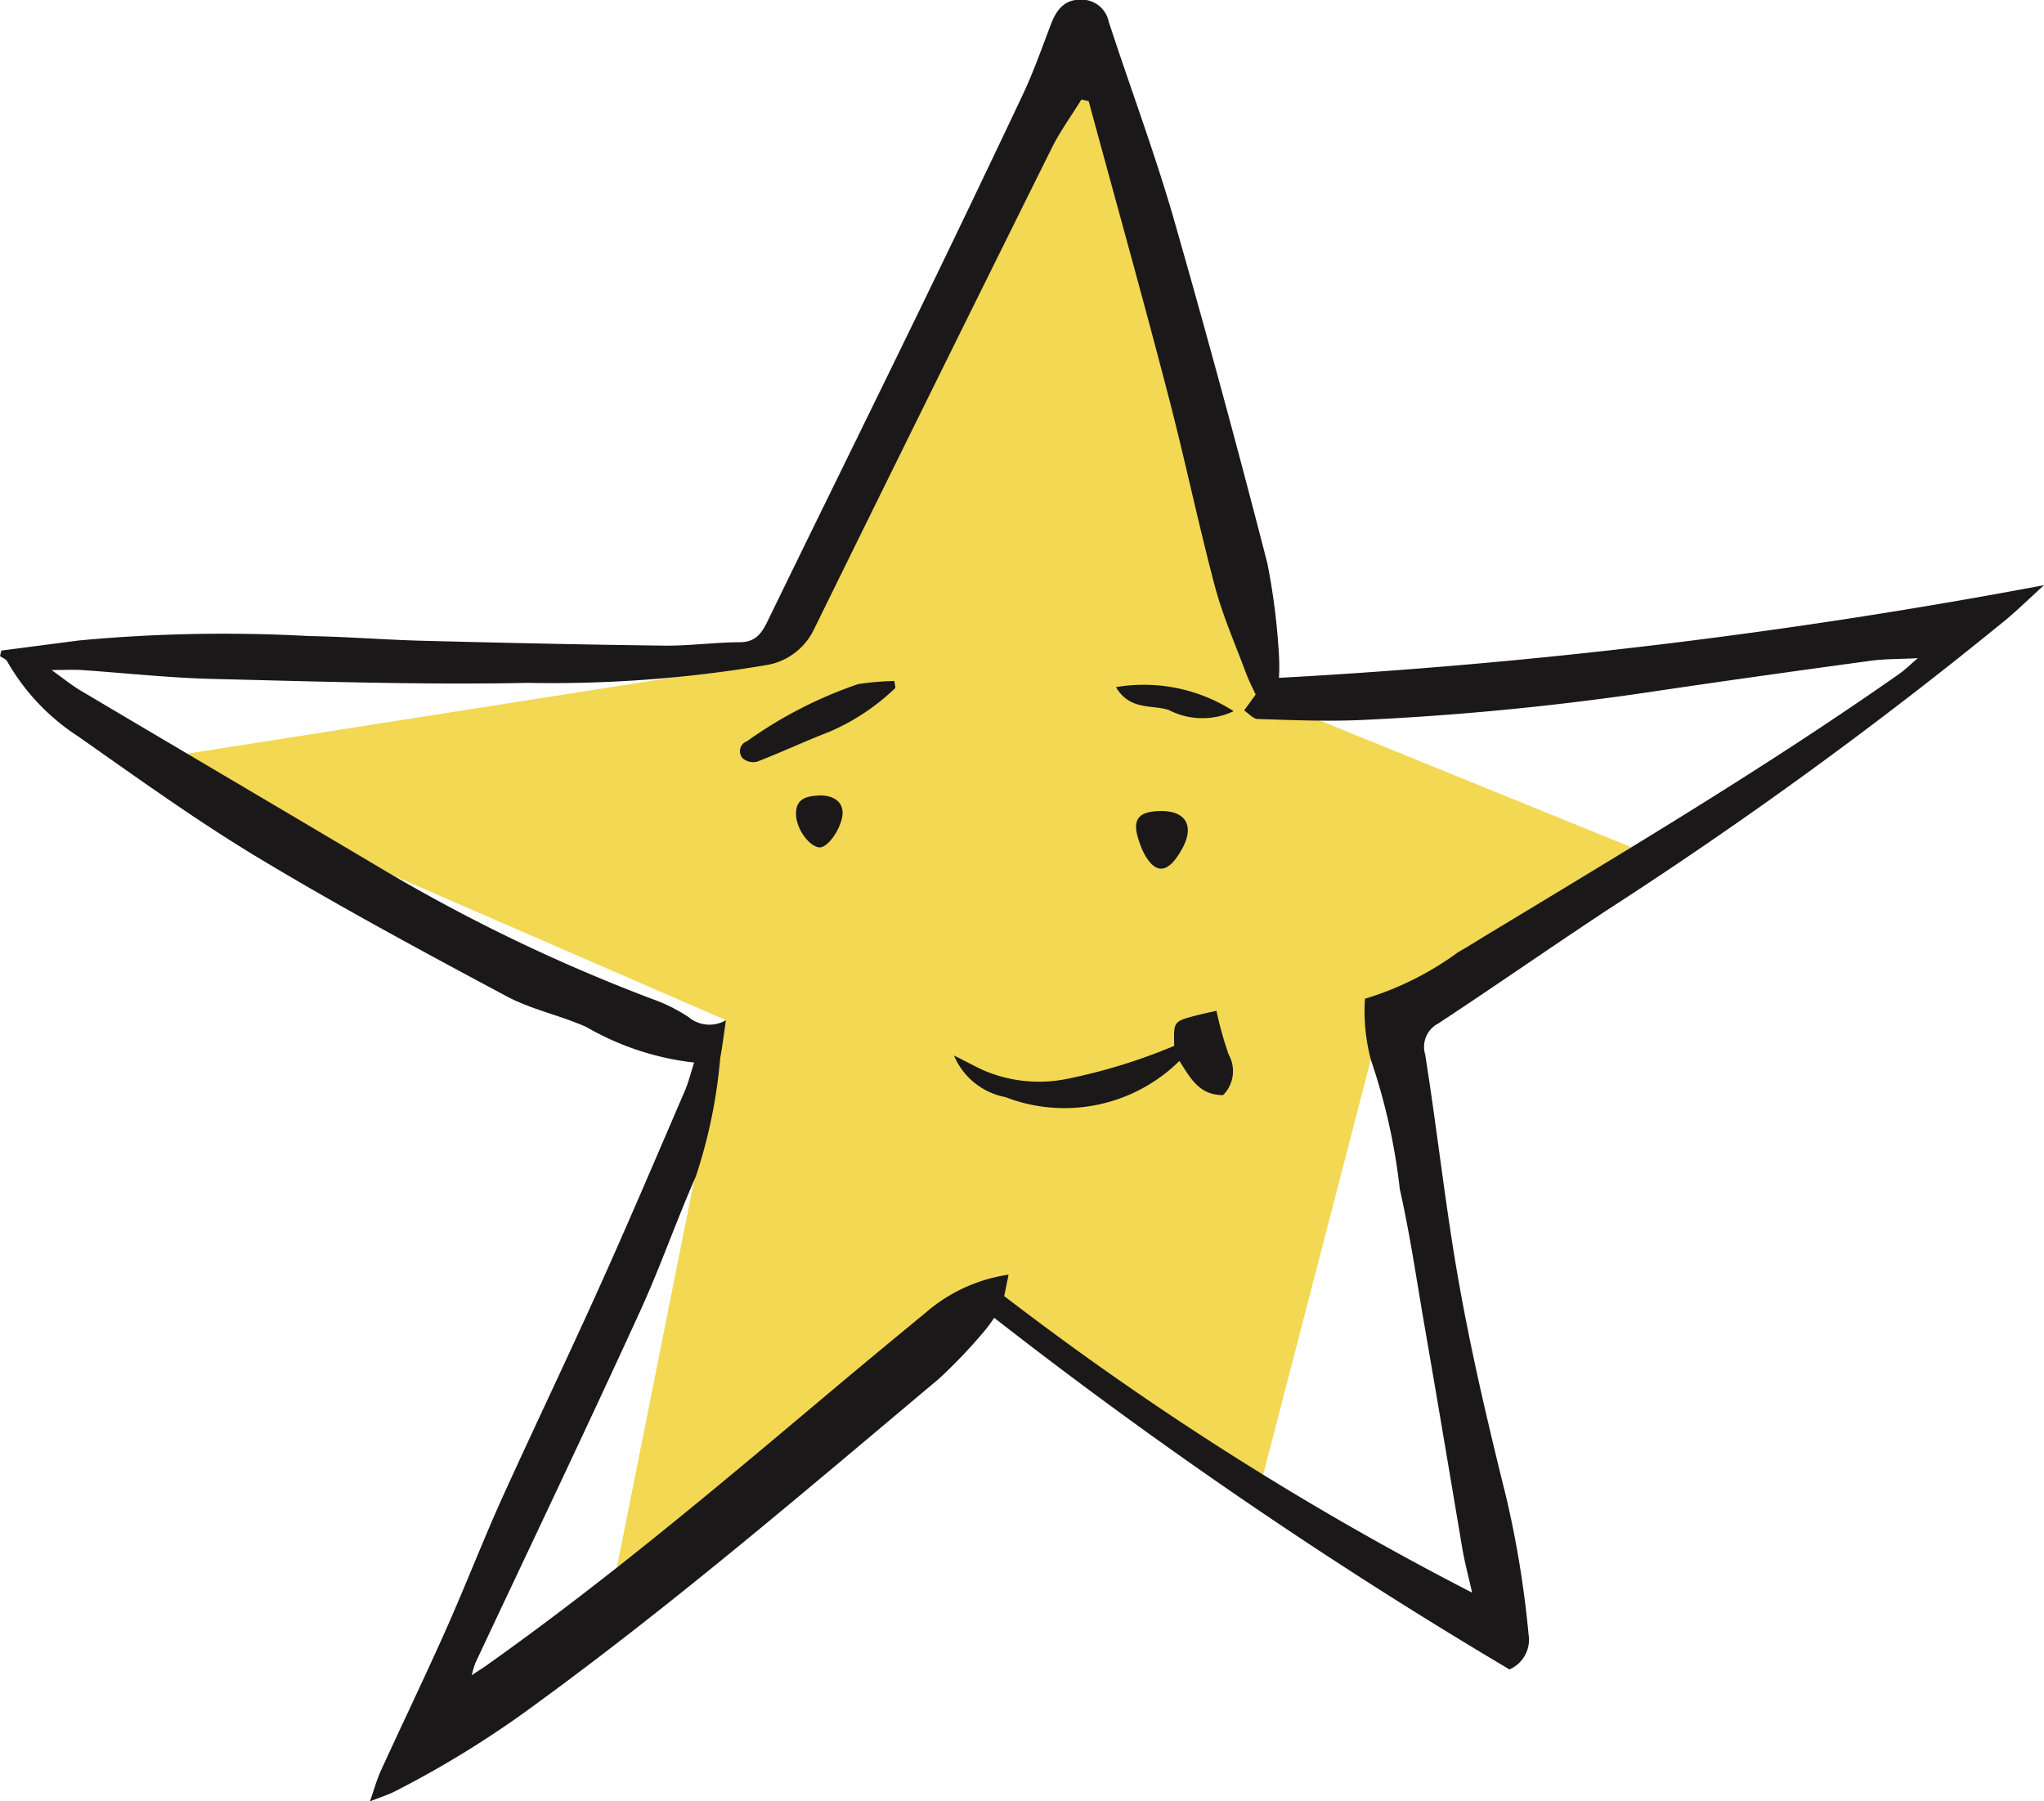
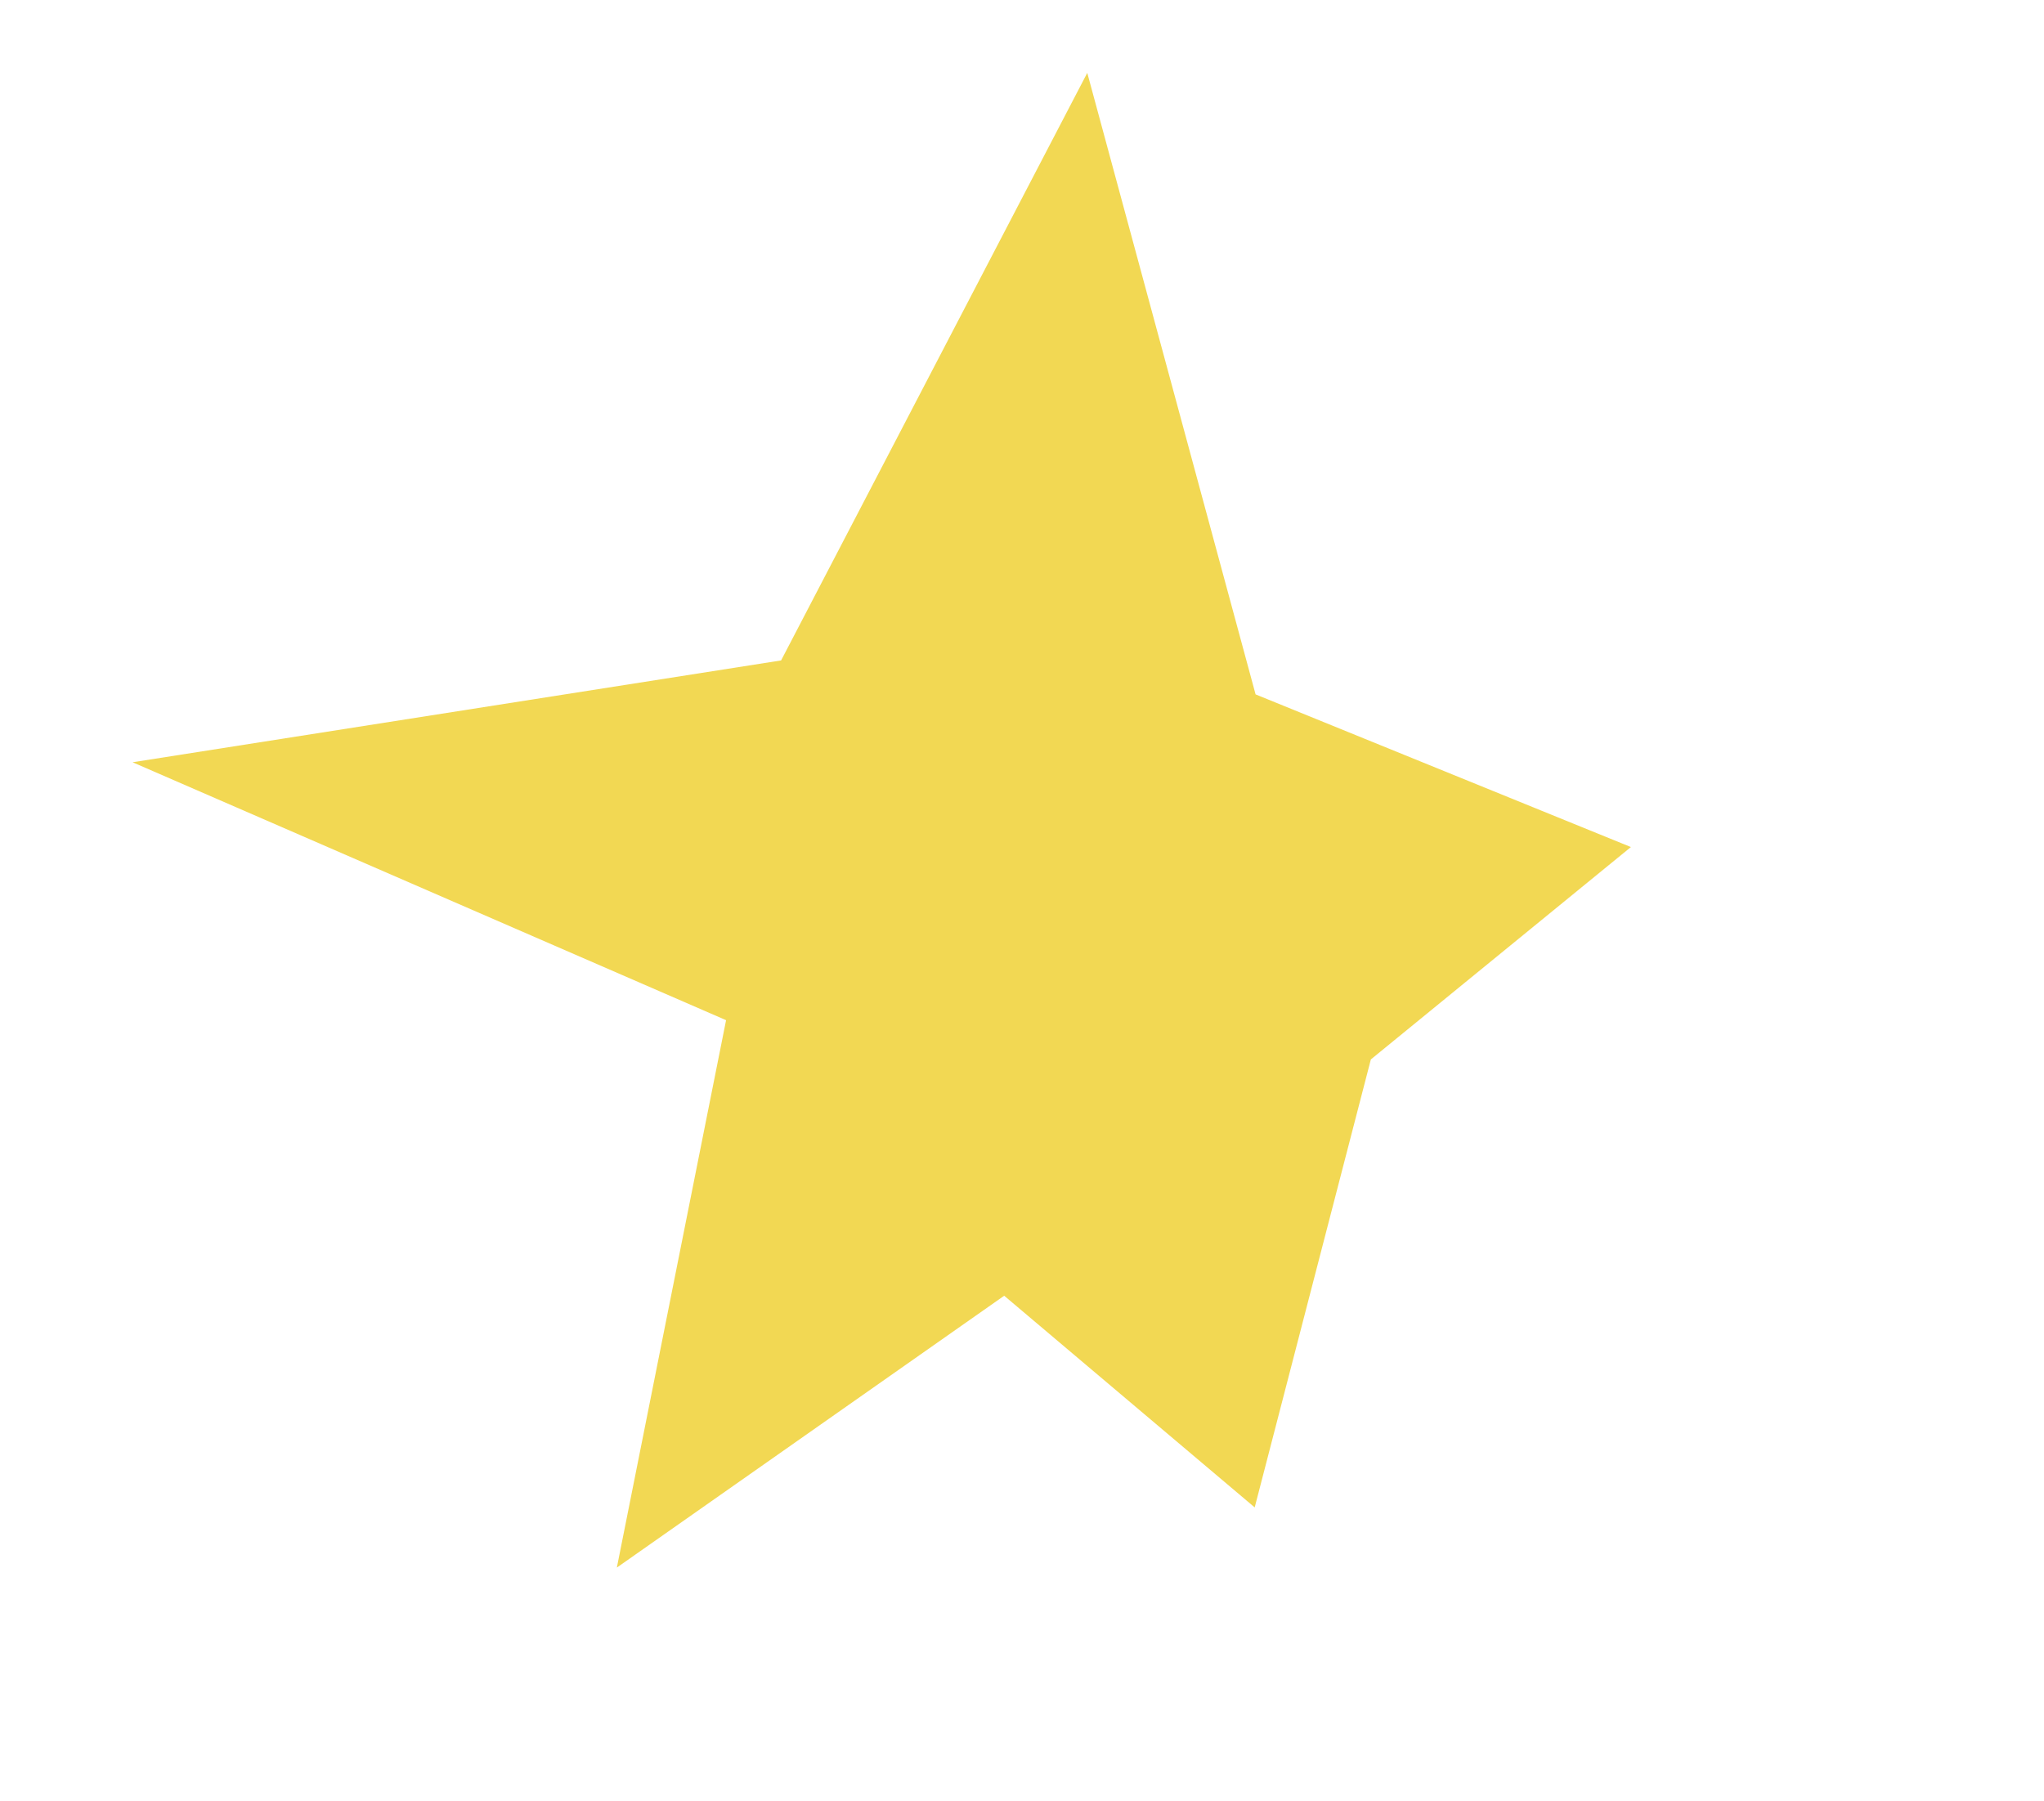
<svg xmlns="http://www.w3.org/2000/svg" width="32.132" height="28.319">
  <defs>
    <clipPath id="a">
-       <path fill="none" d="M0 0h32.132v28.319H0z" />
-     </clipPath>
+       </clipPath>
  </defs>
-   <path d="M12.279 10.383l4.813-9.237 2.646 9.771 5.9 2.4-4.088 3.339-1.826 7.043-3.938-3.328-6.089 4.274 1.717-8.606-9.33-4.055z" fill="#f2d853" />
+   <path d="M12.279 10.383l4.813-9.237 2.646 9.771 5.9 2.4-4.088 3.339-1.826 7.043-3.938-3.328-6.089 4.274 1.717-8.606-9.33-4.055" fill="#f2d853" />
  <g clip-path="url(#a)" fill="#1a1818">
-     <path d="M.022 10.228l1.213-.158A24.364 24.364 0 014.859 10c.6.01 1.193.059 1.79.074 1.275.033 2.551.061 3.826.077.384 0 .768-.052 1.152-.054.243 0 .343-.132.437-.326.778-1.6 1.567-3.2 2.345-4.8q.845-1.738 1.671-3.486c.169-.359.3-.736.443-1.108.1-.263.24-.389.482-.382a.432.432 0 01.424.345c.329 1.008.7 2 1 3.022a205.34 205.34 0 011.494 5.494 10.5 10.5 0 01.183 1.455 3.358 3.358 0 010 .346A91.97 91.97 0 0032.132 9.2c-.22.2-.4.376-.591.537a69.446 69.446 0 01-6.248 4.552c-.9.593-1.781 1.208-2.68 1.8a.414.414 0 00-.209.489c.191 1.2.321 2.42.536 3.62.2 1.122.463 2.234.738 3.341a15.973 15.973 0 01.351 2.154.51.51 0 01-.3.553 76.949 76.949 0 01-8.1-5.528 2.393 2.393 0 01-.158.213 8.289 8.289 0 01-.71.745c-2.076 1.742-4.133 3.508-6.324 5.106a15.734 15.734 0 01-2.231 1.382c-.1.052-.217.088-.39.157.069-.2.108-.345.171-.482.342-.748.7-1.49 1.034-2.242.307-.691.58-1.4.891-2.086.5-1.1 1.022-2.19 1.518-3.292.458-1.017.894-2.043 1.335-3.067.057-.132.091-.274.147-.447a4.352 4.352 0 01-1.693-.558c-.41-.184-.866-.275-1.259-.486-1.31-.7-2.621-1.406-3.894-2.172-.977-.588-1.906-1.258-2.841-1.914A3.429 3.429 0 01.114 10.4c-.02-.038-.075-.057-.114-.085l.022-.091M17.114 1.59L17 1.565c-.158.256-.337.5-.47.77q-1.88 3.785-3.743 7.577a1.011 1.011 0 01-.77.549 20.154 20.154 0 01-3.726.275c-1.648.033-3.3-.022-4.947-.062-.688-.017-1.374-.093-2.062-.14-.124-.008-.25 0-.471 0 .2.145.322.243.453.321 1.576.935 3.155 1.864 4.73 2.8a27.085 27.085 0 004.262 2.052 2.583 2.583 0 01.568.283.511.511 0 00.588.049c-.034.23-.056.413-.09.594a8.081 8.081 0 01-.384 1.864c-.315.717-.571 1.46-.9 2.171-.838 1.832-1.709 3.654-2.567 5.481a1.545 1.545 0 00-.054.188c.121-.082.2-.13.27-.182 1.822-1.294 3.53-2.729 5.238-4.166q.808-.68 1.624-1.349a2.539 2.539 0 011.306-.6l-.069.336a48.411 48.411 0 007.356 4.663c-.053-.237-.115-.465-.155-.7-.2-1.189-.4-2.38-.606-3.569-.119-.693-.221-1.39-.376-2.075a9.6 9.6 0 00-.454-2.032 3.007 3.007 0 01-.094-.961 4.832 4.832 0 001.462-.73c.162-.092.318-.192.478-.288 2.183-1.321 4.375-2.627 6.466-4.094.077-.054.145-.122.285-.242-.309.015-.522.011-.731.039-1.115.152-2.23.307-3.343.472a45.173 45.173 0 01-4.7.462c-.531.022-1.064 0-1.6-.017-.073 0-.144-.087-.216-.134l.181-.25c-.042-.092-.109-.222-.159-.357-.166-.447-.36-.887-.482-1.346-.265-1-.475-2.015-.737-3.015-.4-1.54-.83-3.073-1.246-4.609" />
-     <path d="M19.225 17.217c-.373 0-.511-.265-.684-.538a2.571 2.571 0 01-2.733.57 1.1 1.1 0 01-.811-.654c.233.113.395.211.569.274a2.211 2.211 0 001.207.093 8.962 8.962 0 001.686-.519c-.01-.384-.01-.385.335-.475.122-.032.245-.057.329-.076a5.536 5.536 0 00.192.688.533.533 0 01-.09.639m-5.149-6.404a3.464 3.464 0 01-1.043.692c-.381.147-.751.321-1.132.468a.254.254 0 01-.228-.056.165.165 0 01.068-.264 6.716 6.716 0 011.751-.9 4.285 4.285 0 01.567-.048l.017.106m3.468-.01a2.608 2.608 0 011.849.378 1.149 1.149 0 01-1.02-.019c-.263-.086-.613.011-.829-.359m.714 1.948c.377 0 .515.227.339.567a1.342 1.342 0 01-.081.137c-.187.278-.361.269-.526-.028a1.241 1.241 0 01-.077-.182c-.128-.356-.033-.492.345-.494m-5.389-.245c.225-.006.367.09.376.254.012.209-.21.559-.356.562s-.36-.264-.374-.5c-.013-.213.093-.307.354-.314" />
-   </g>
+     </g>
</svg>